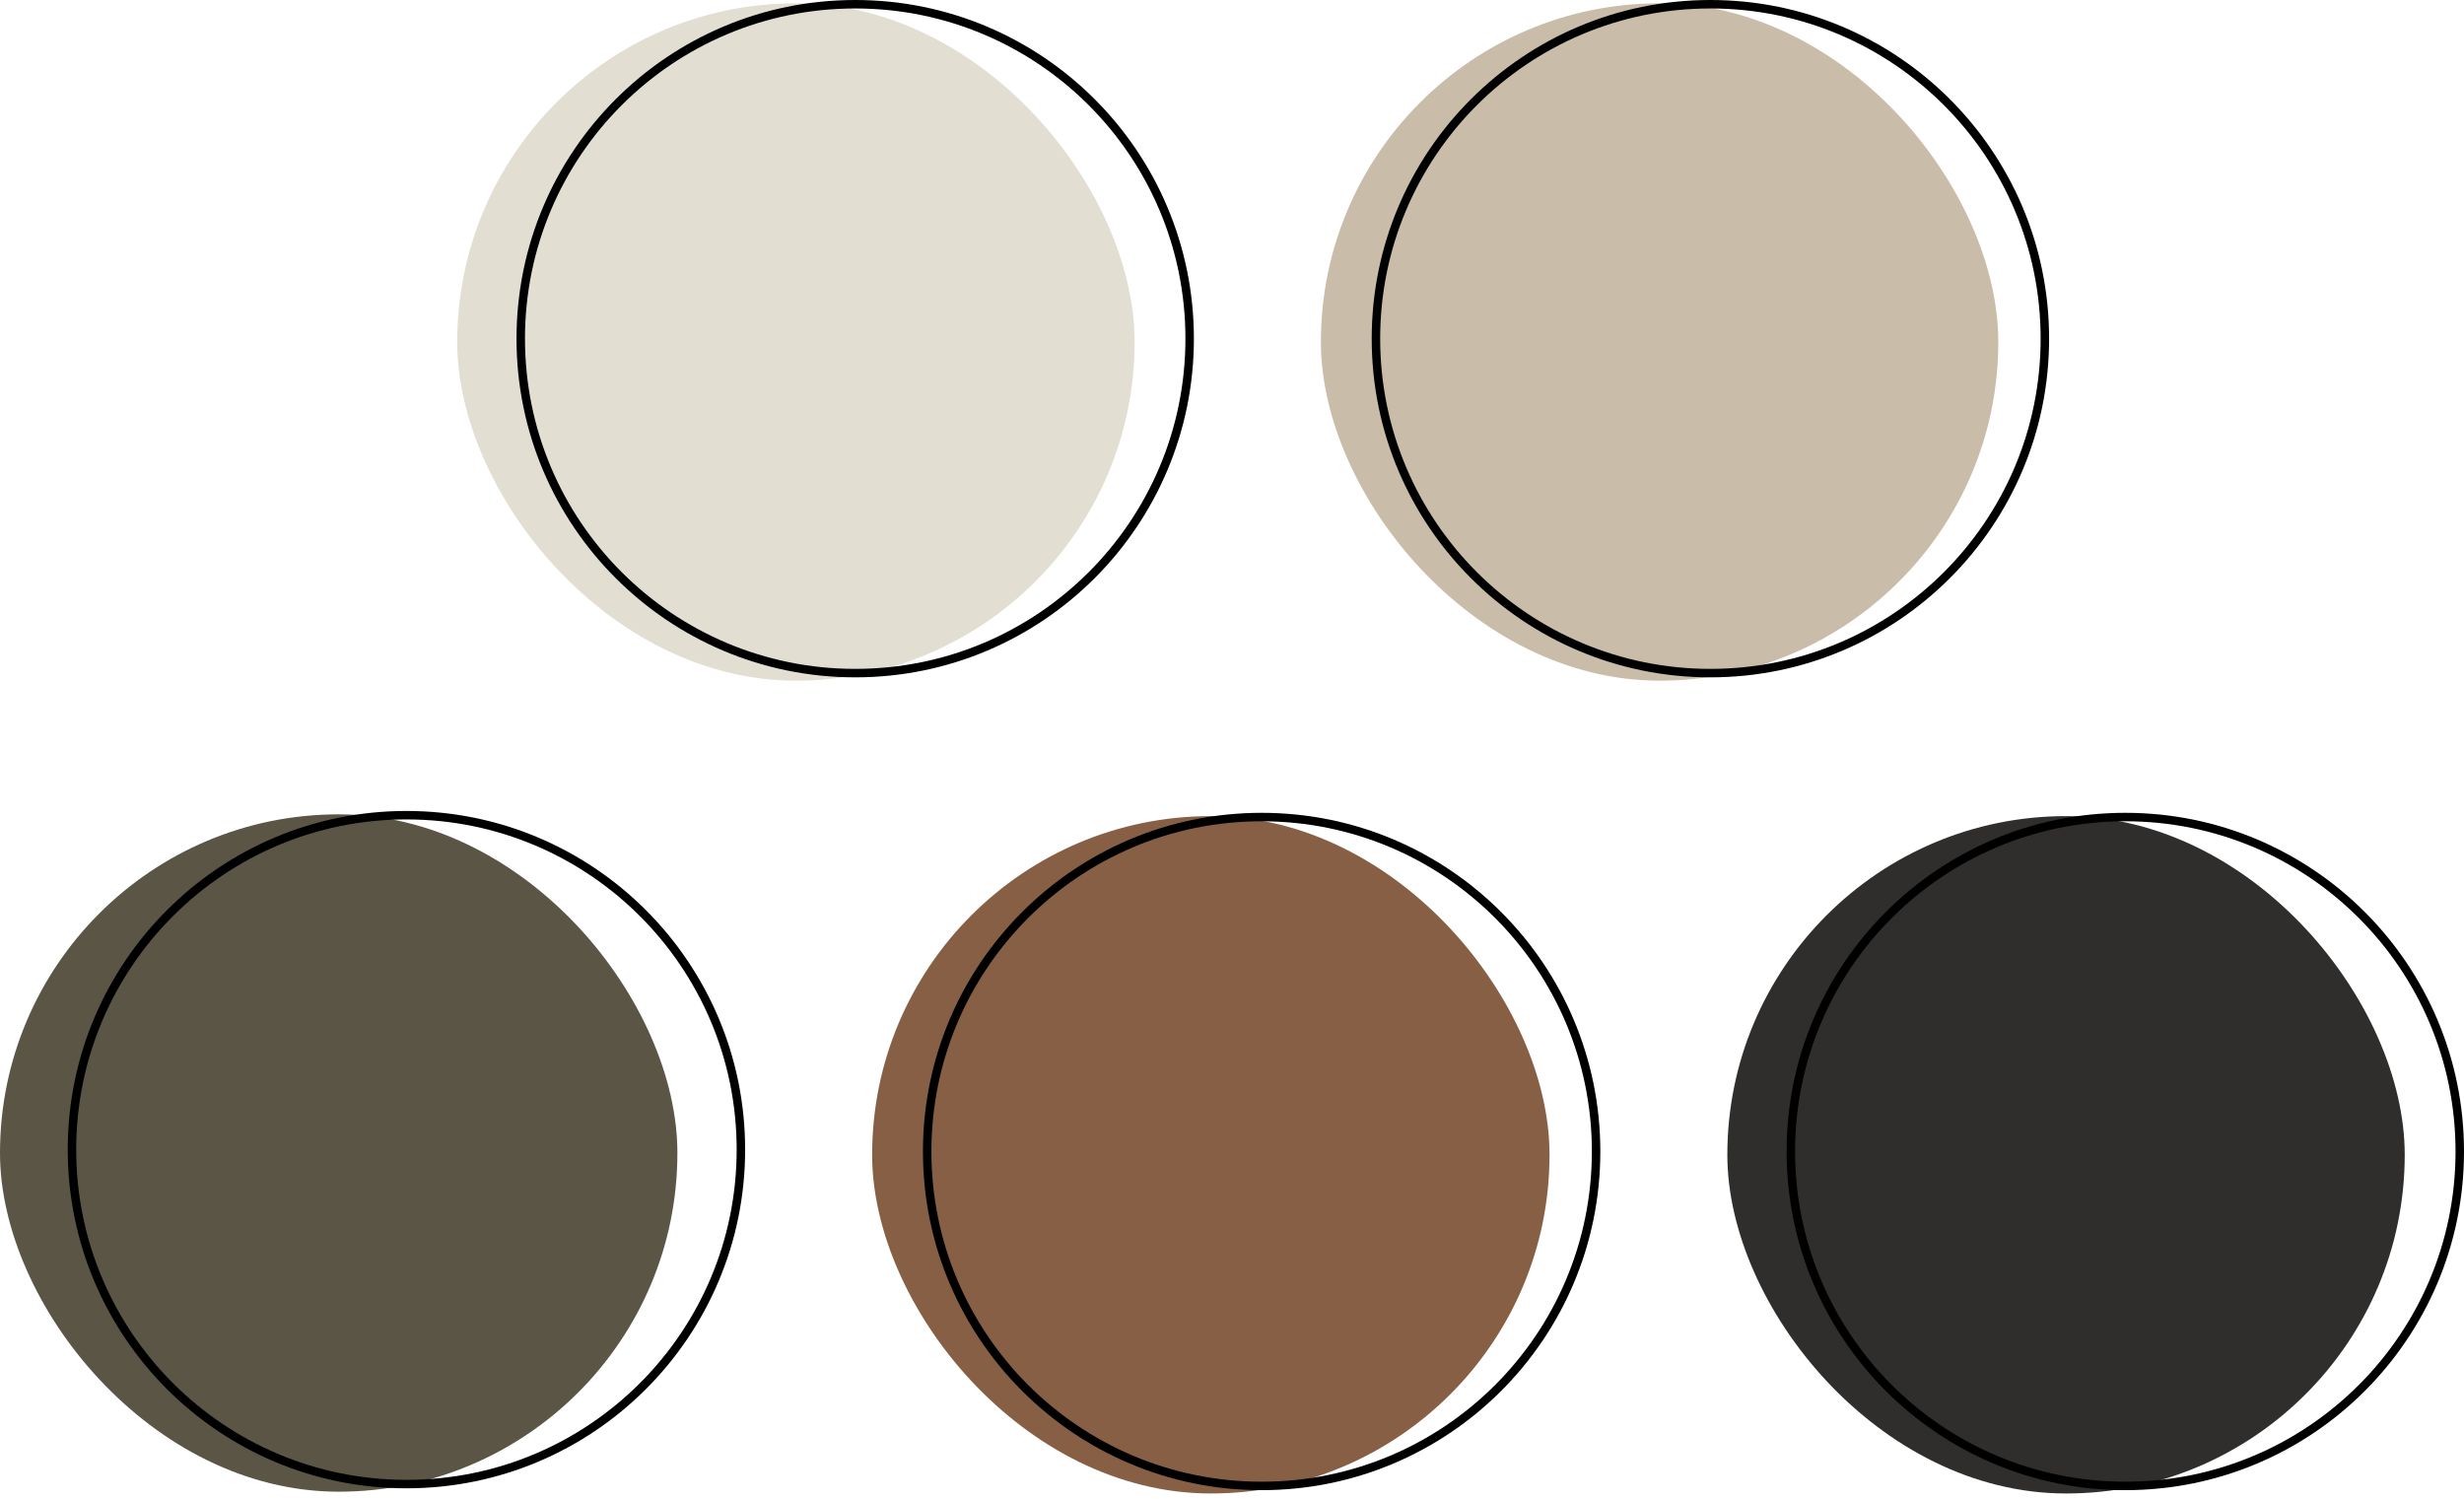
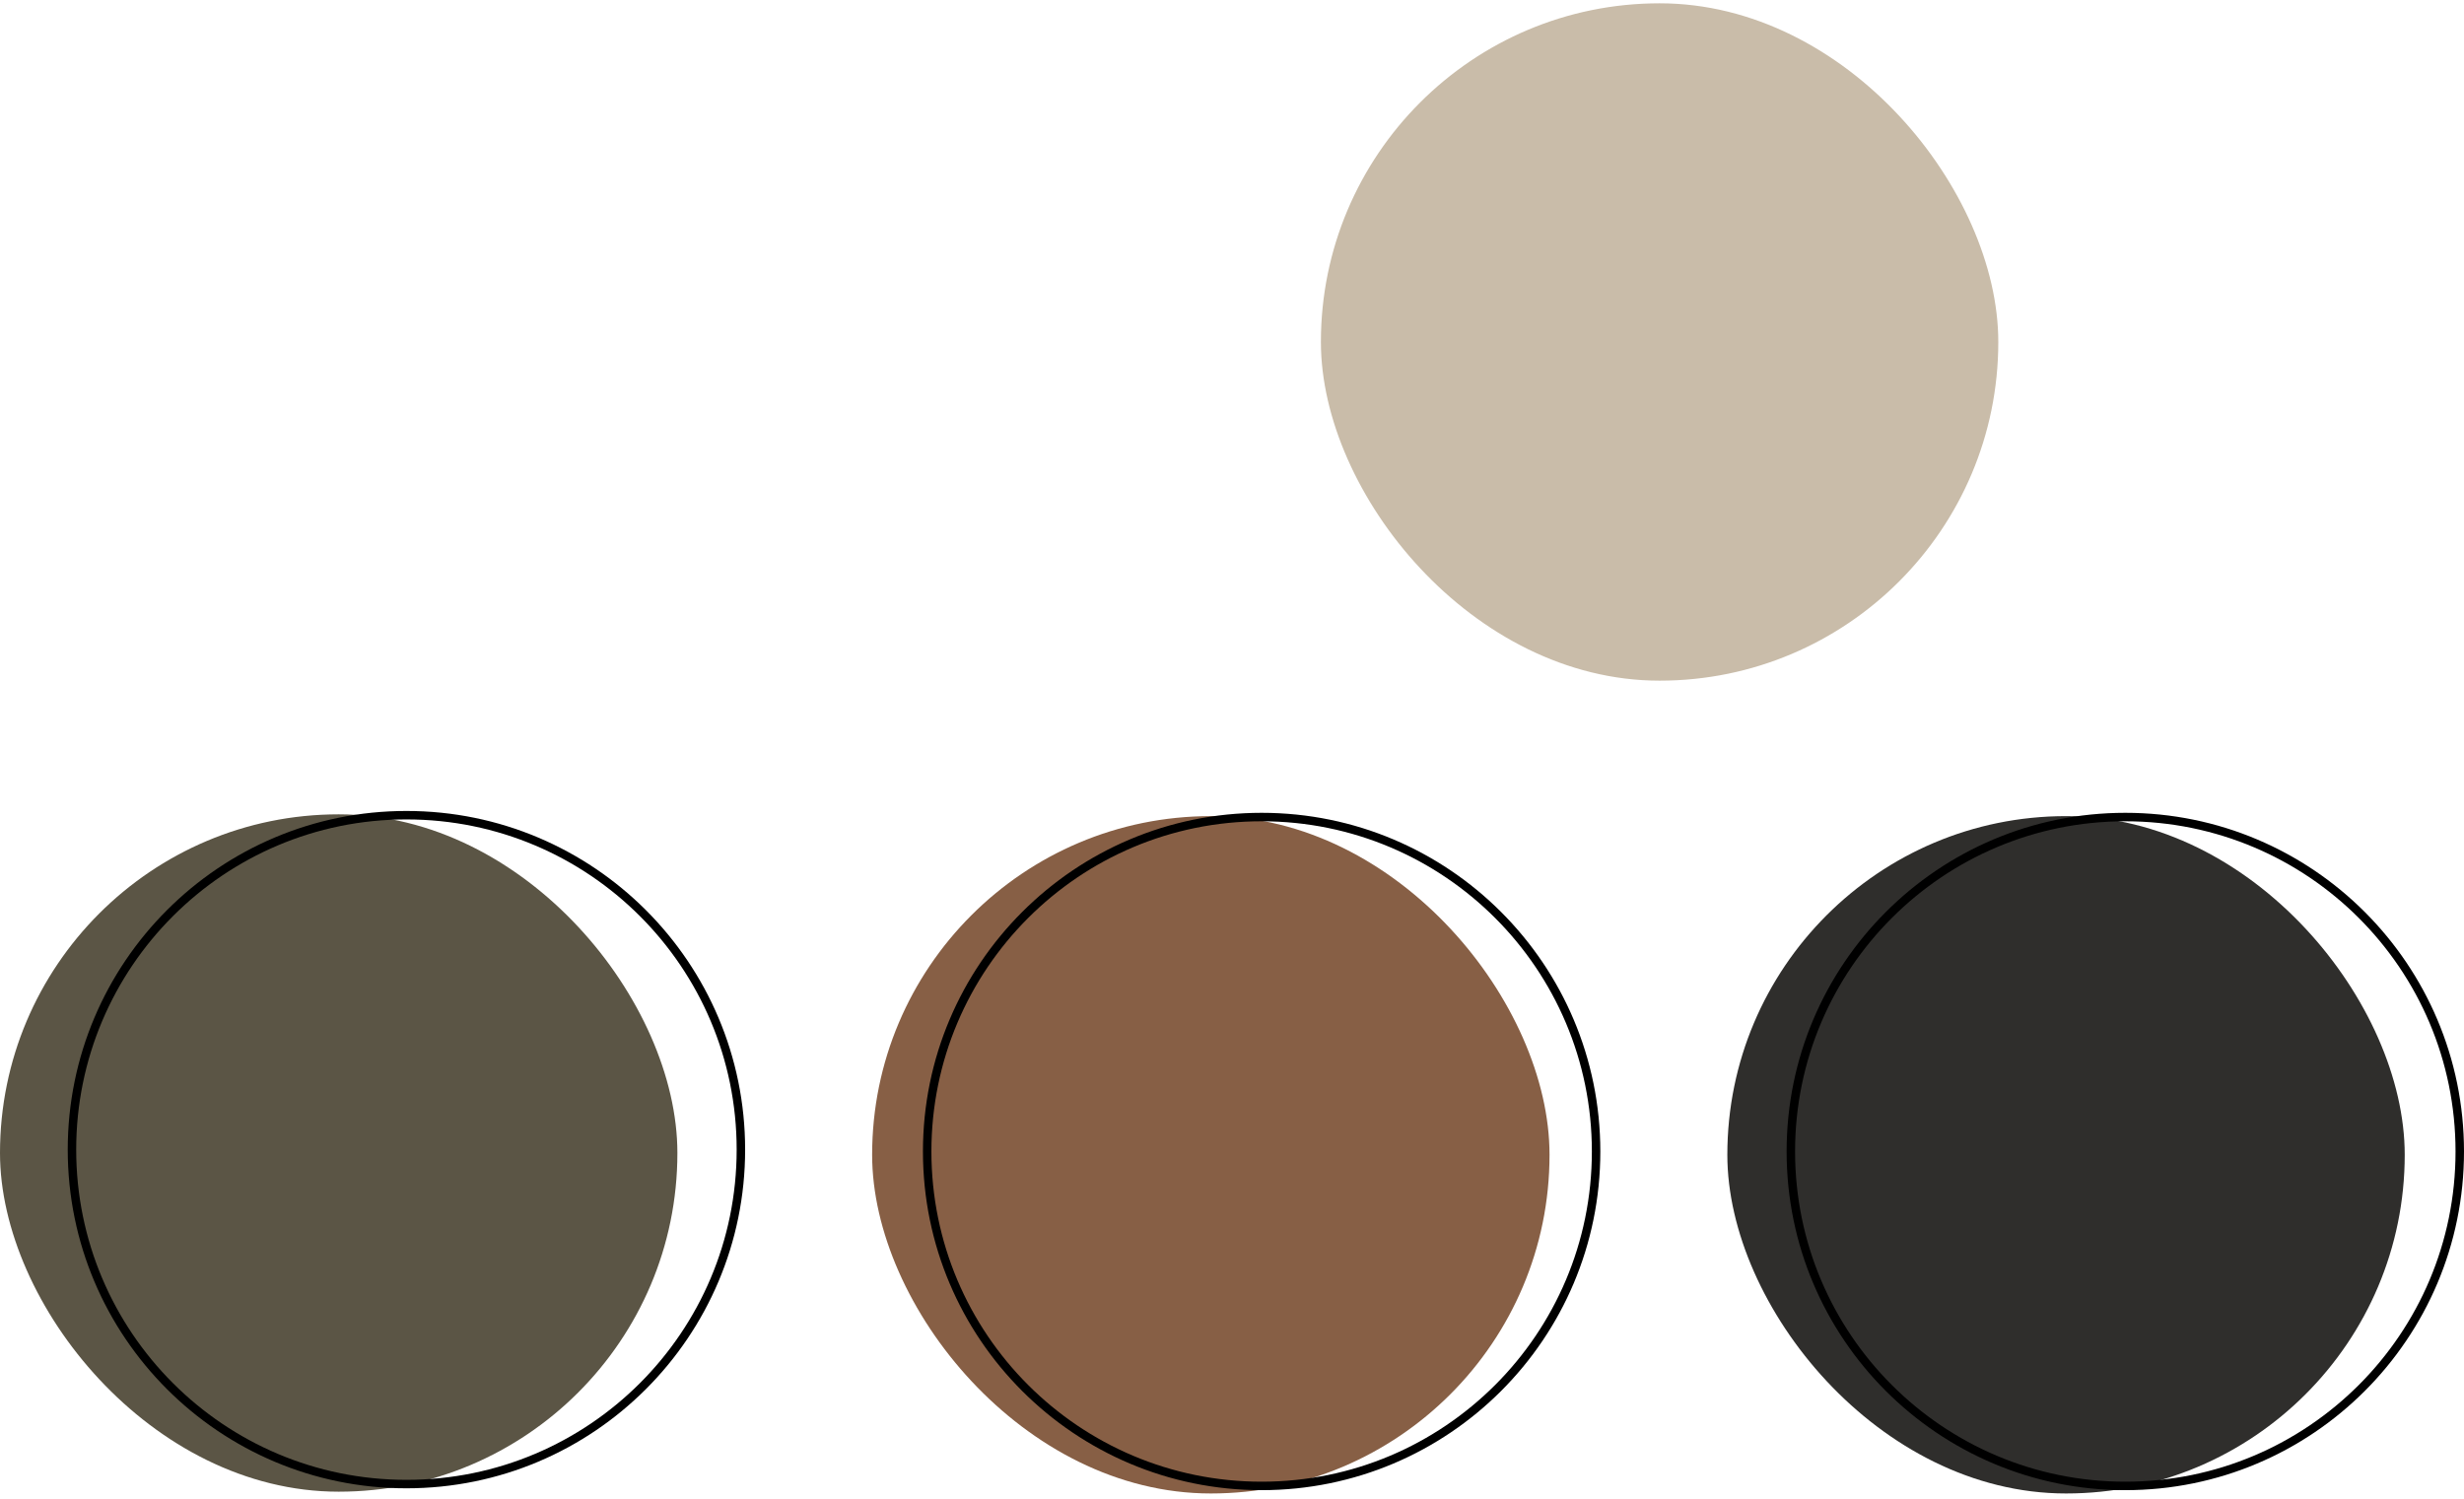
<svg xmlns="http://www.w3.org/2000/svg" width="291" height="177" viewBox="0 0 291 177" fill="none">
  <rect y="96.18" width="80" height="80" rx="40" fill="#5B5545" />
  <circle cx="48" cy="135.781" r="39.5" stroke="black" />
  <rect x="204" y="96.391" width="80" height="80" rx="40" fill="#2F2E2C" />
  <circle cx="251" cy="136" r="39.5" stroke="black" />
-   <rect x="54" y="0.391" width="80" height="80" rx="40" fill="#E2DED2" />
-   <circle cx="101" cy="40" r="39.5" stroke="black" />
  <rect x="156" y="0.391" width="80" height="80" rx="40" fill="#C9BCA9" />
-   <circle cx="202" cy="40" r="39.5" stroke="black" />
  <rect x="103" y="96.391" width="80" height="80" rx="40" fill="#875F45" />
  <circle cx="149" cy="136" r="39.5" stroke="black" />
</svg>